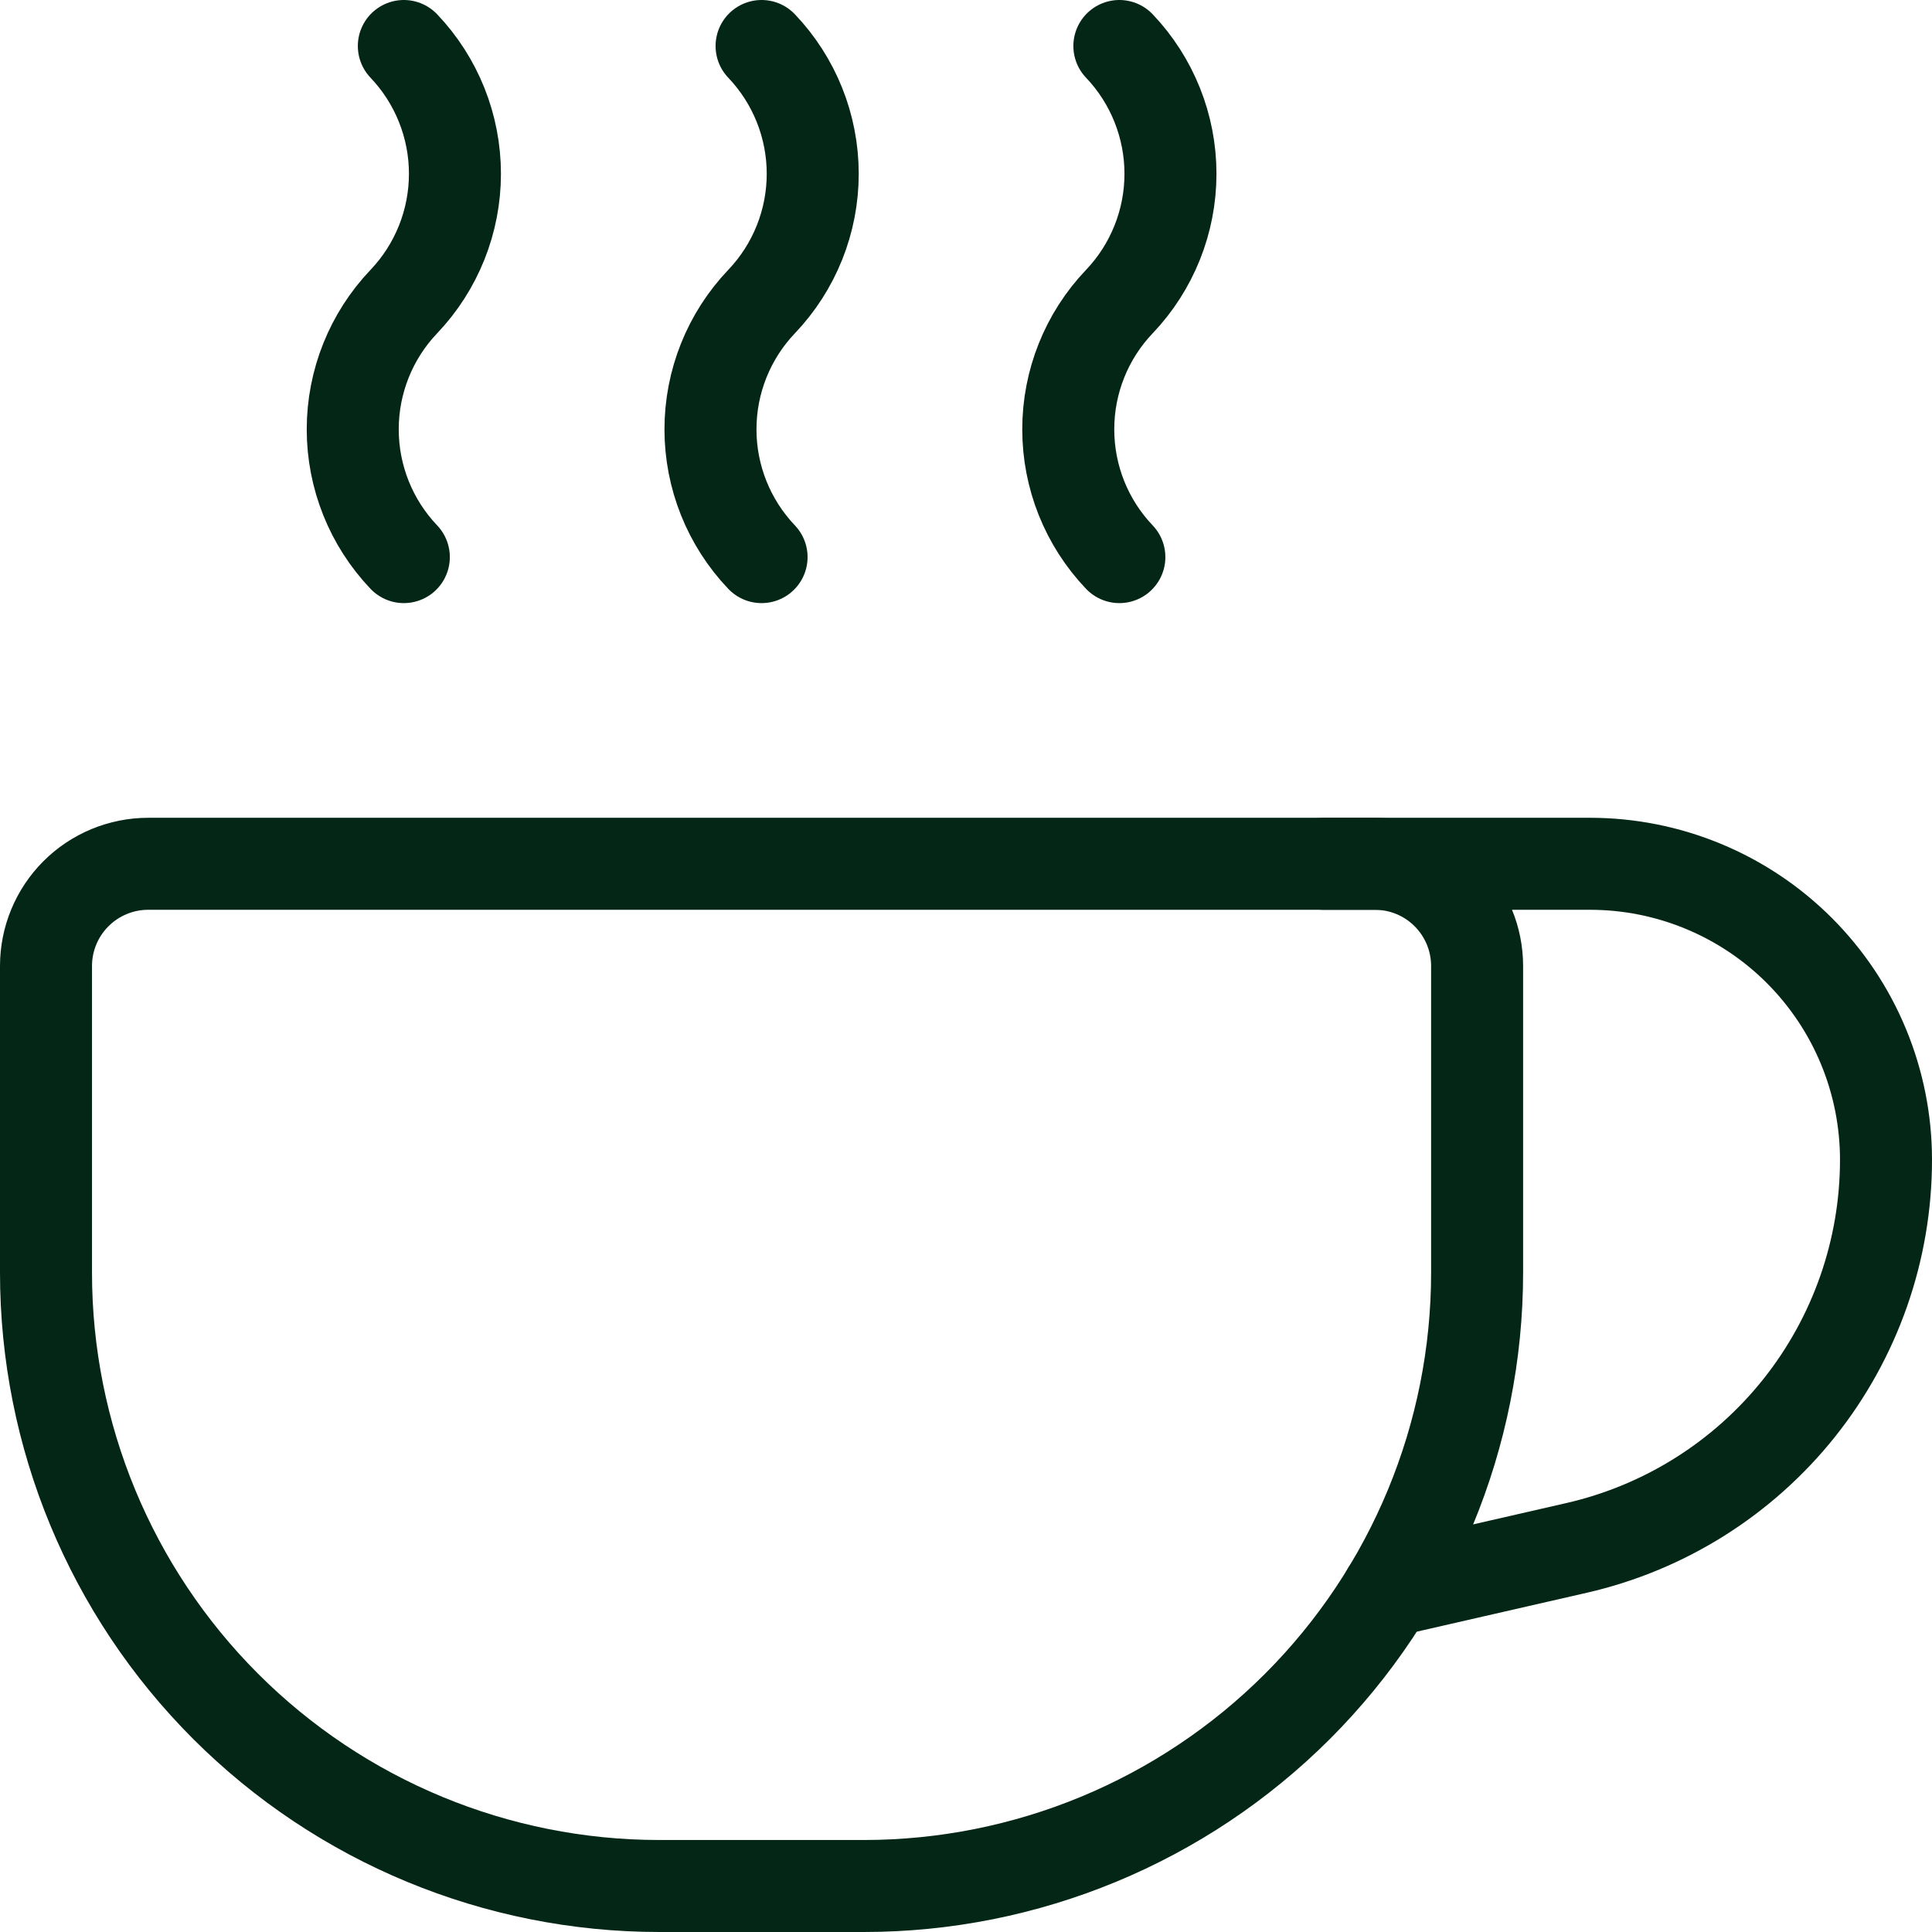
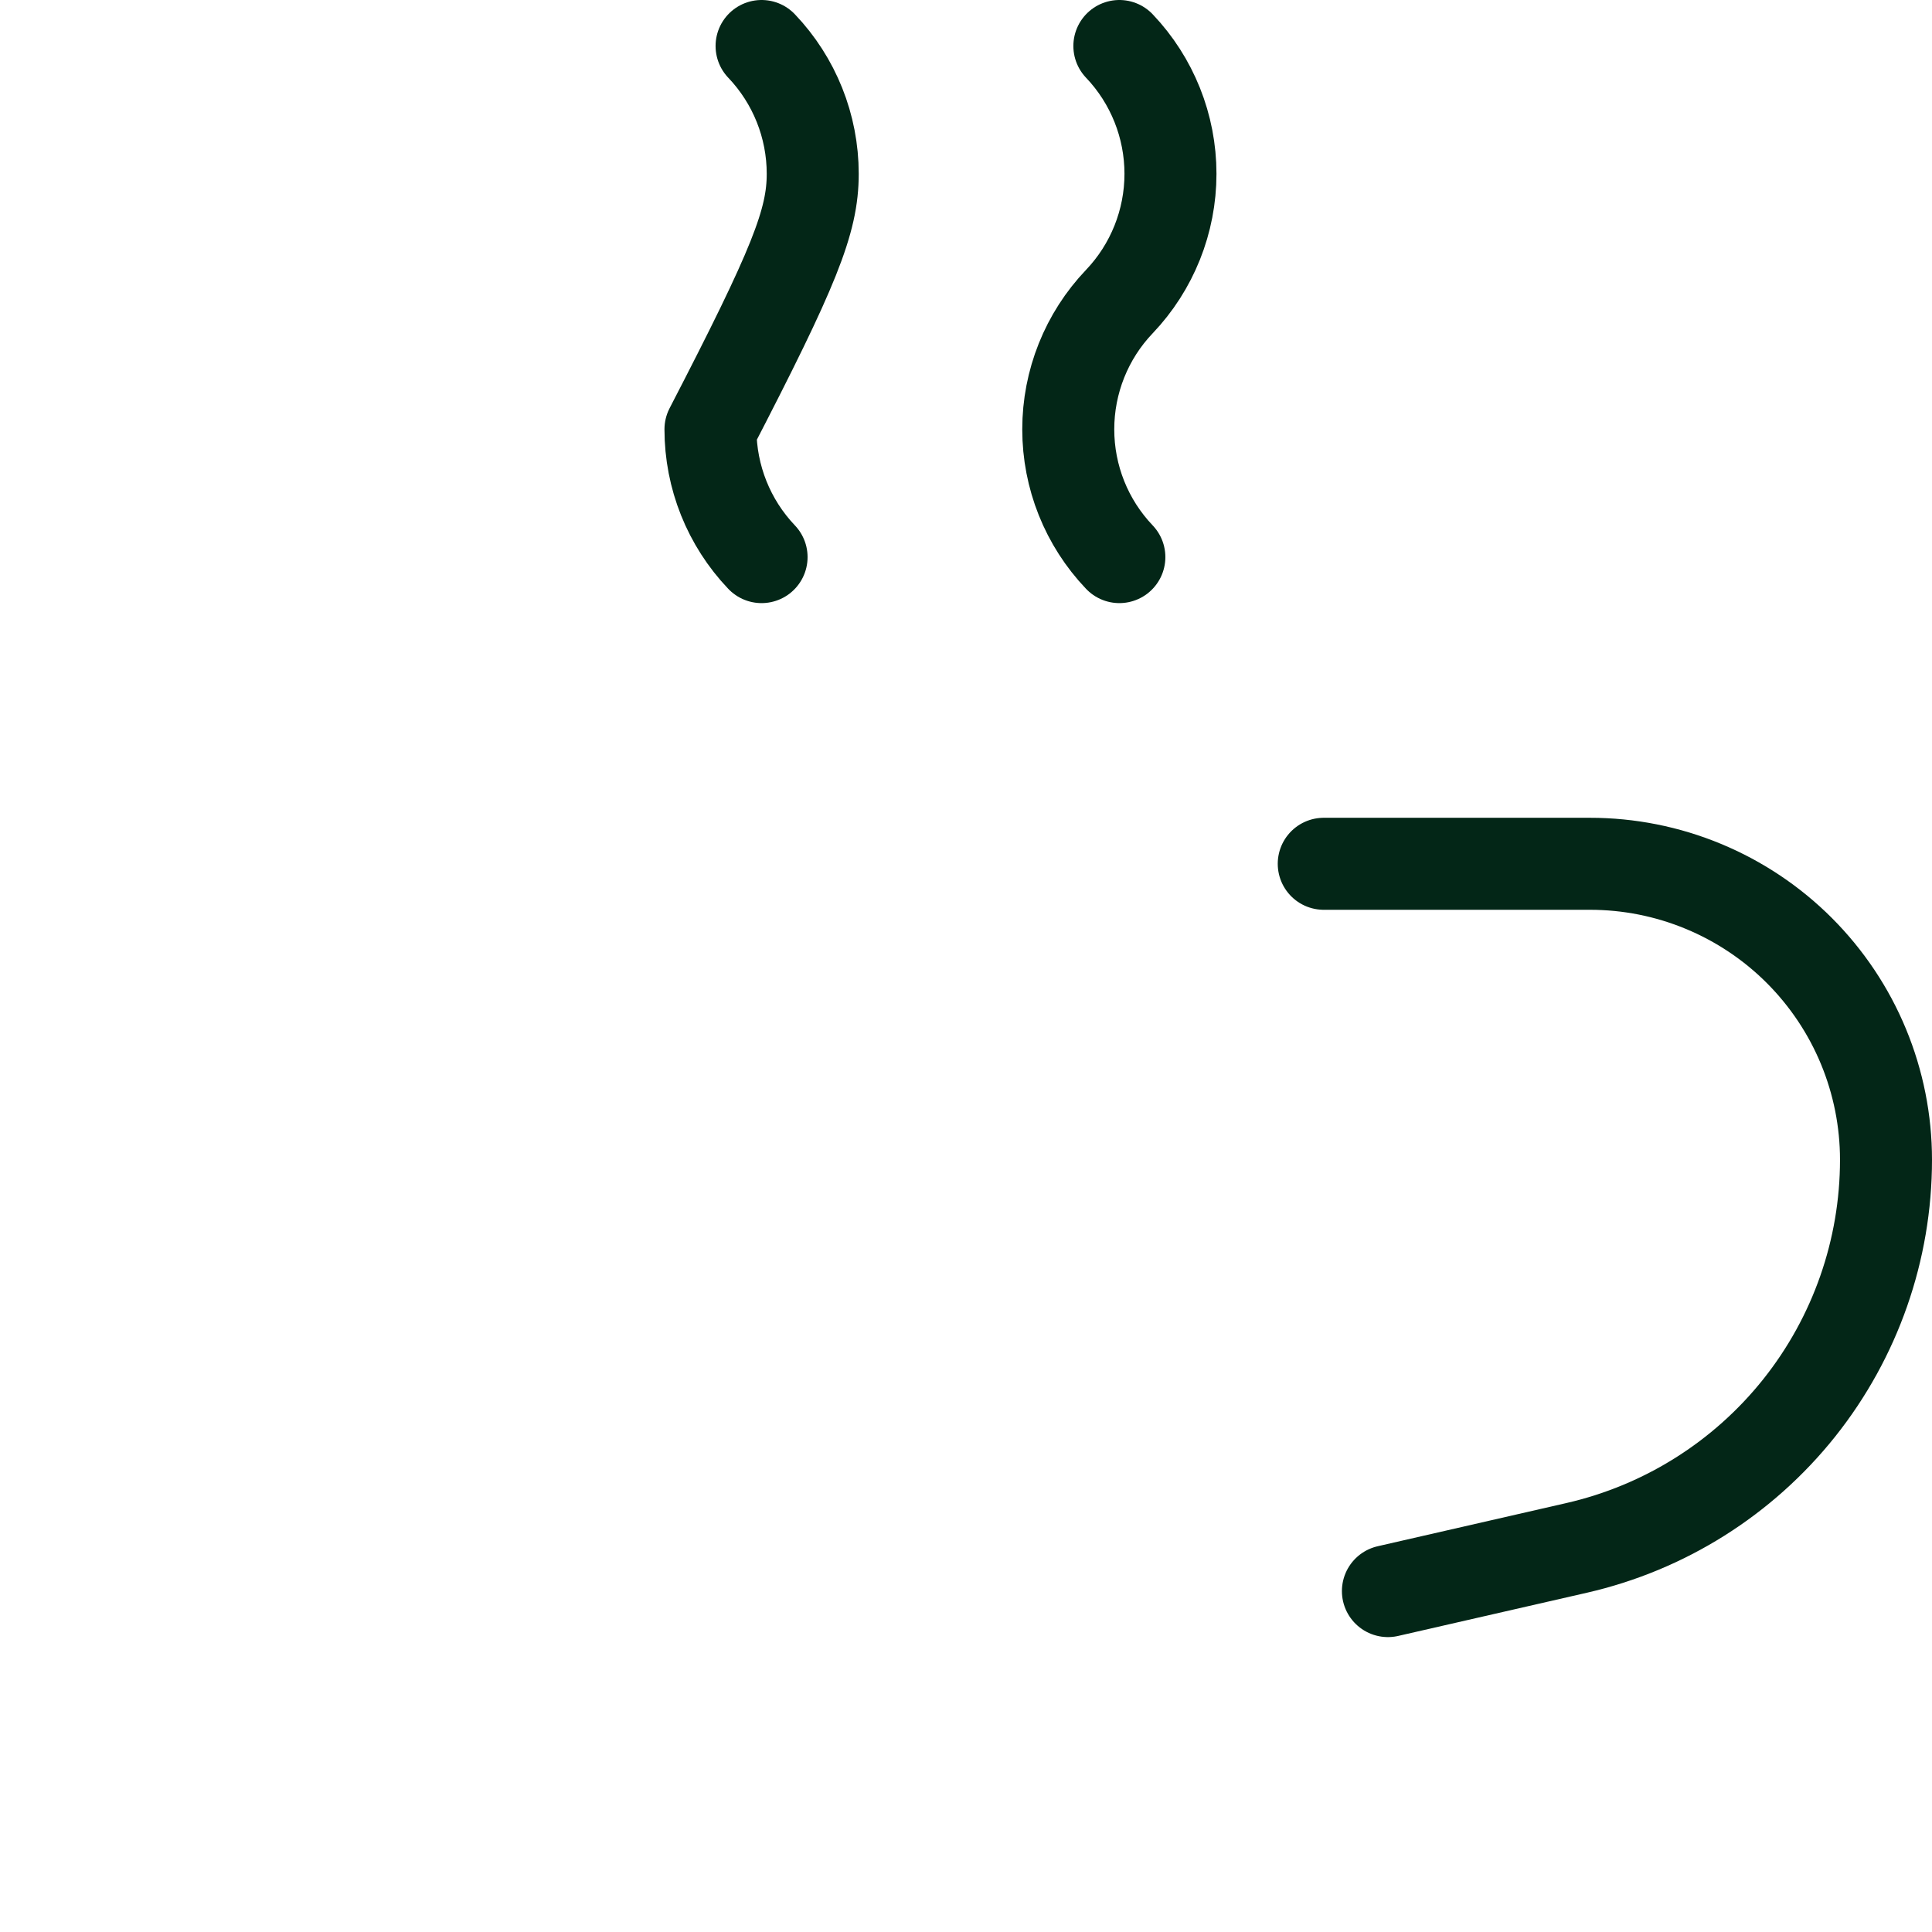
<svg xmlns="http://www.w3.org/2000/svg" width="42" height="42" viewBox="0 0 42 42" fill="none">
-   <path d="M3.222 18.778H29.889C30.478 18.778 31.044 19.012 31.46 19.429C31.877 19.846 32.111 20.411 32.111 21V27.667C32.111 31.203 30.706 34.594 28.206 37.095C25.705 39.595 22.314 41 18.778 41H14.333C10.797 41 7.406 39.595 4.905 37.095C2.405 34.594 1 31.203 1 27.667V21C1 20.411 1.234 19.846 1.651 19.429C2.068 19.012 2.633 18.778 3.222 18.778Z" stroke="#032617" stroke-width="2" stroke-linecap="round" stroke-linejoin="round" />
  <path d="M24.334 12.111C23.62 11.362 23.223 10.368 23.223 9.333C23.223 8.299 23.62 7.304 24.334 6.556C25.047 5.807 25.445 4.812 25.445 3.778C25.445 2.744 25.047 1.749 24.334 1" stroke="#032617" stroke-width="2" stroke-linecap="round" stroke-linejoin="round" />
-   <path d="M16.556 12.111C15.843 11.362 15.445 10.368 15.445 9.333C15.445 8.299 15.843 7.304 16.556 6.556C17.27 5.807 17.668 4.812 17.668 3.778C17.668 2.744 17.27 1.749 16.556 1" stroke="#032617" stroke-width="2" stroke-linecap="round" stroke-linejoin="round" />
-   <path d="M8.779 12.111C8.066 11.362 7.668 10.368 7.668 9.333C7.668 8.299 8.066 7.304 8.779 6.556C9.492 5.807 9.89 4.812 9.89 3.778C9.89 2.744 9.492 1.749 8.779 1" stroke="#032617" stroke-width="2" stroke-linecap="round" stroke-linejoin="round" />
+   <path d="M16.556 12.111C15.843 11.362 15.445 10.368 15.445 9.333C17.27 5.807 17.668 4.812 17.668 3.778C17.668 2.744 17.27 1.749 16.556 1" stroke="#032617" stroke-width="2" stroke-linecap="round" stroke-linejoin="round" />
  <path d="M30.172 34.589L34.274 33.65C36.185 33.213 37.891 32.14 39.113 30.607C40.334 29.074 41 27.172 41 25.212C41 24.367 40.833 23.53 40.51 22.75C40.187 21.969 39.712 21.26 39.115 20.662C38.518 20.065 37.808 19.591 37.028 19.268C36.247 18.944 35.41 18.778 34.566 18.778H28.777" stroke="#032617" stroke-width="2" stroke-linecap="round" stroke-linejoin="round" />
</svg>